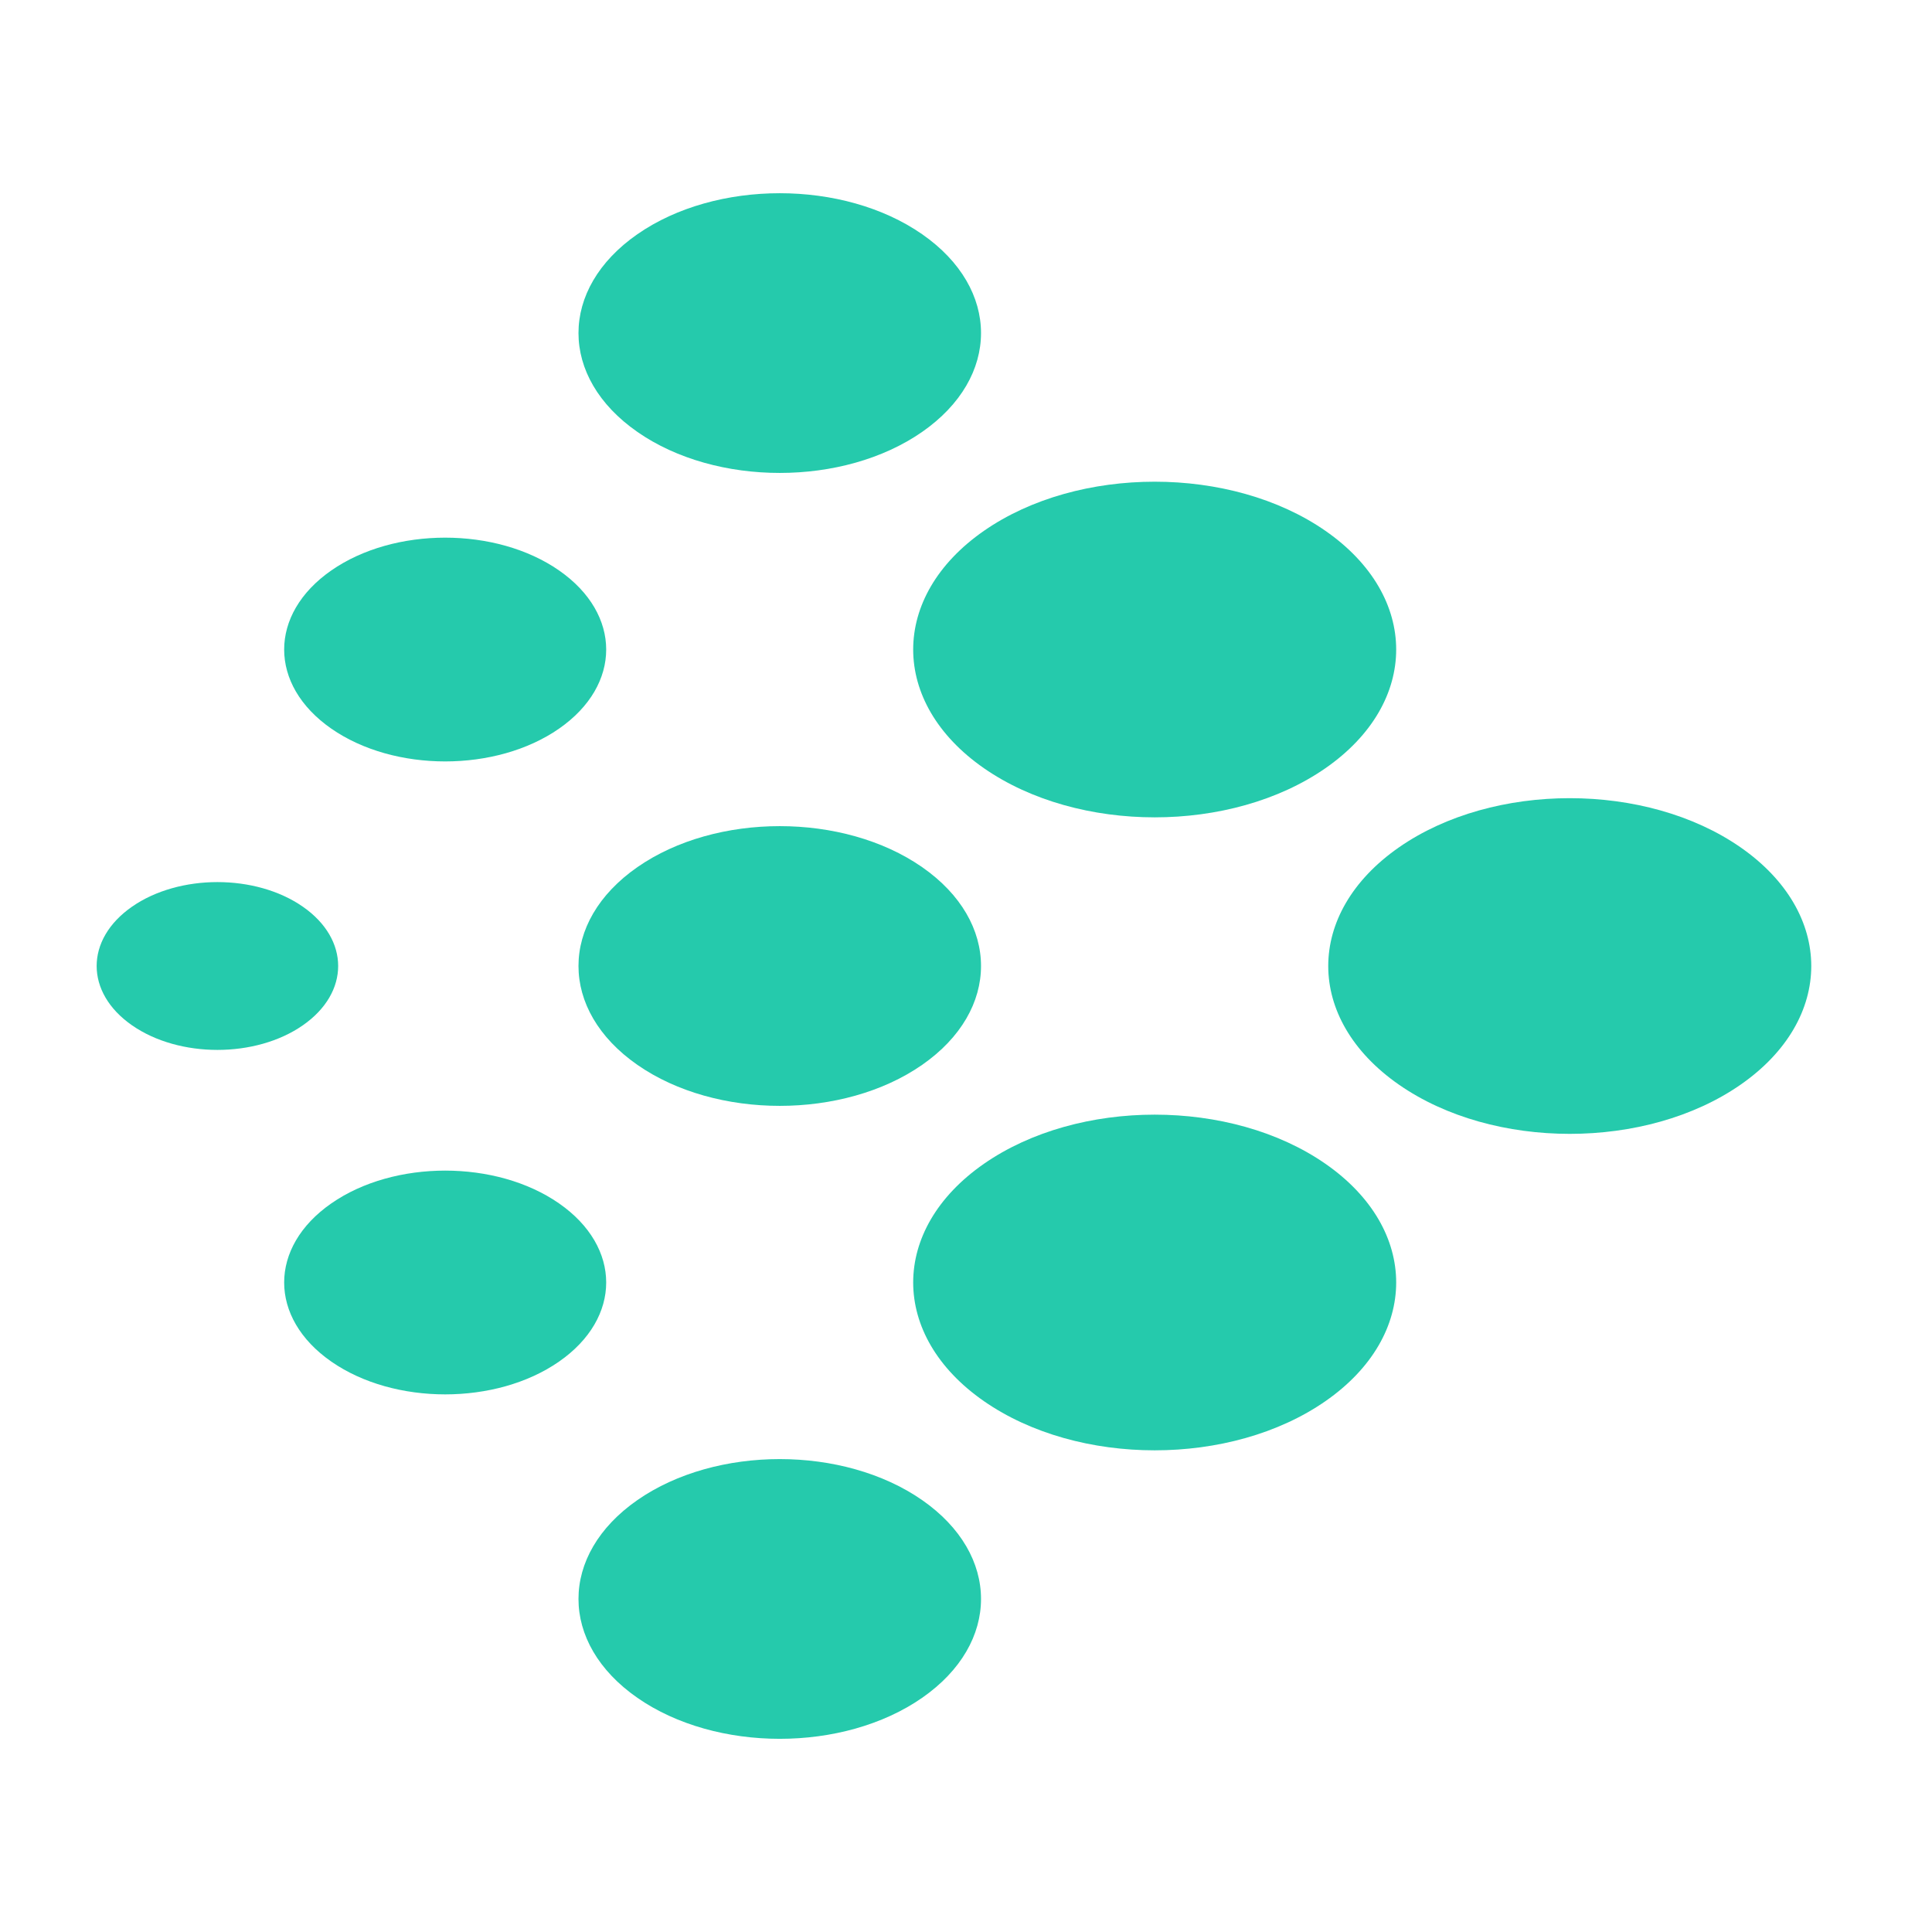
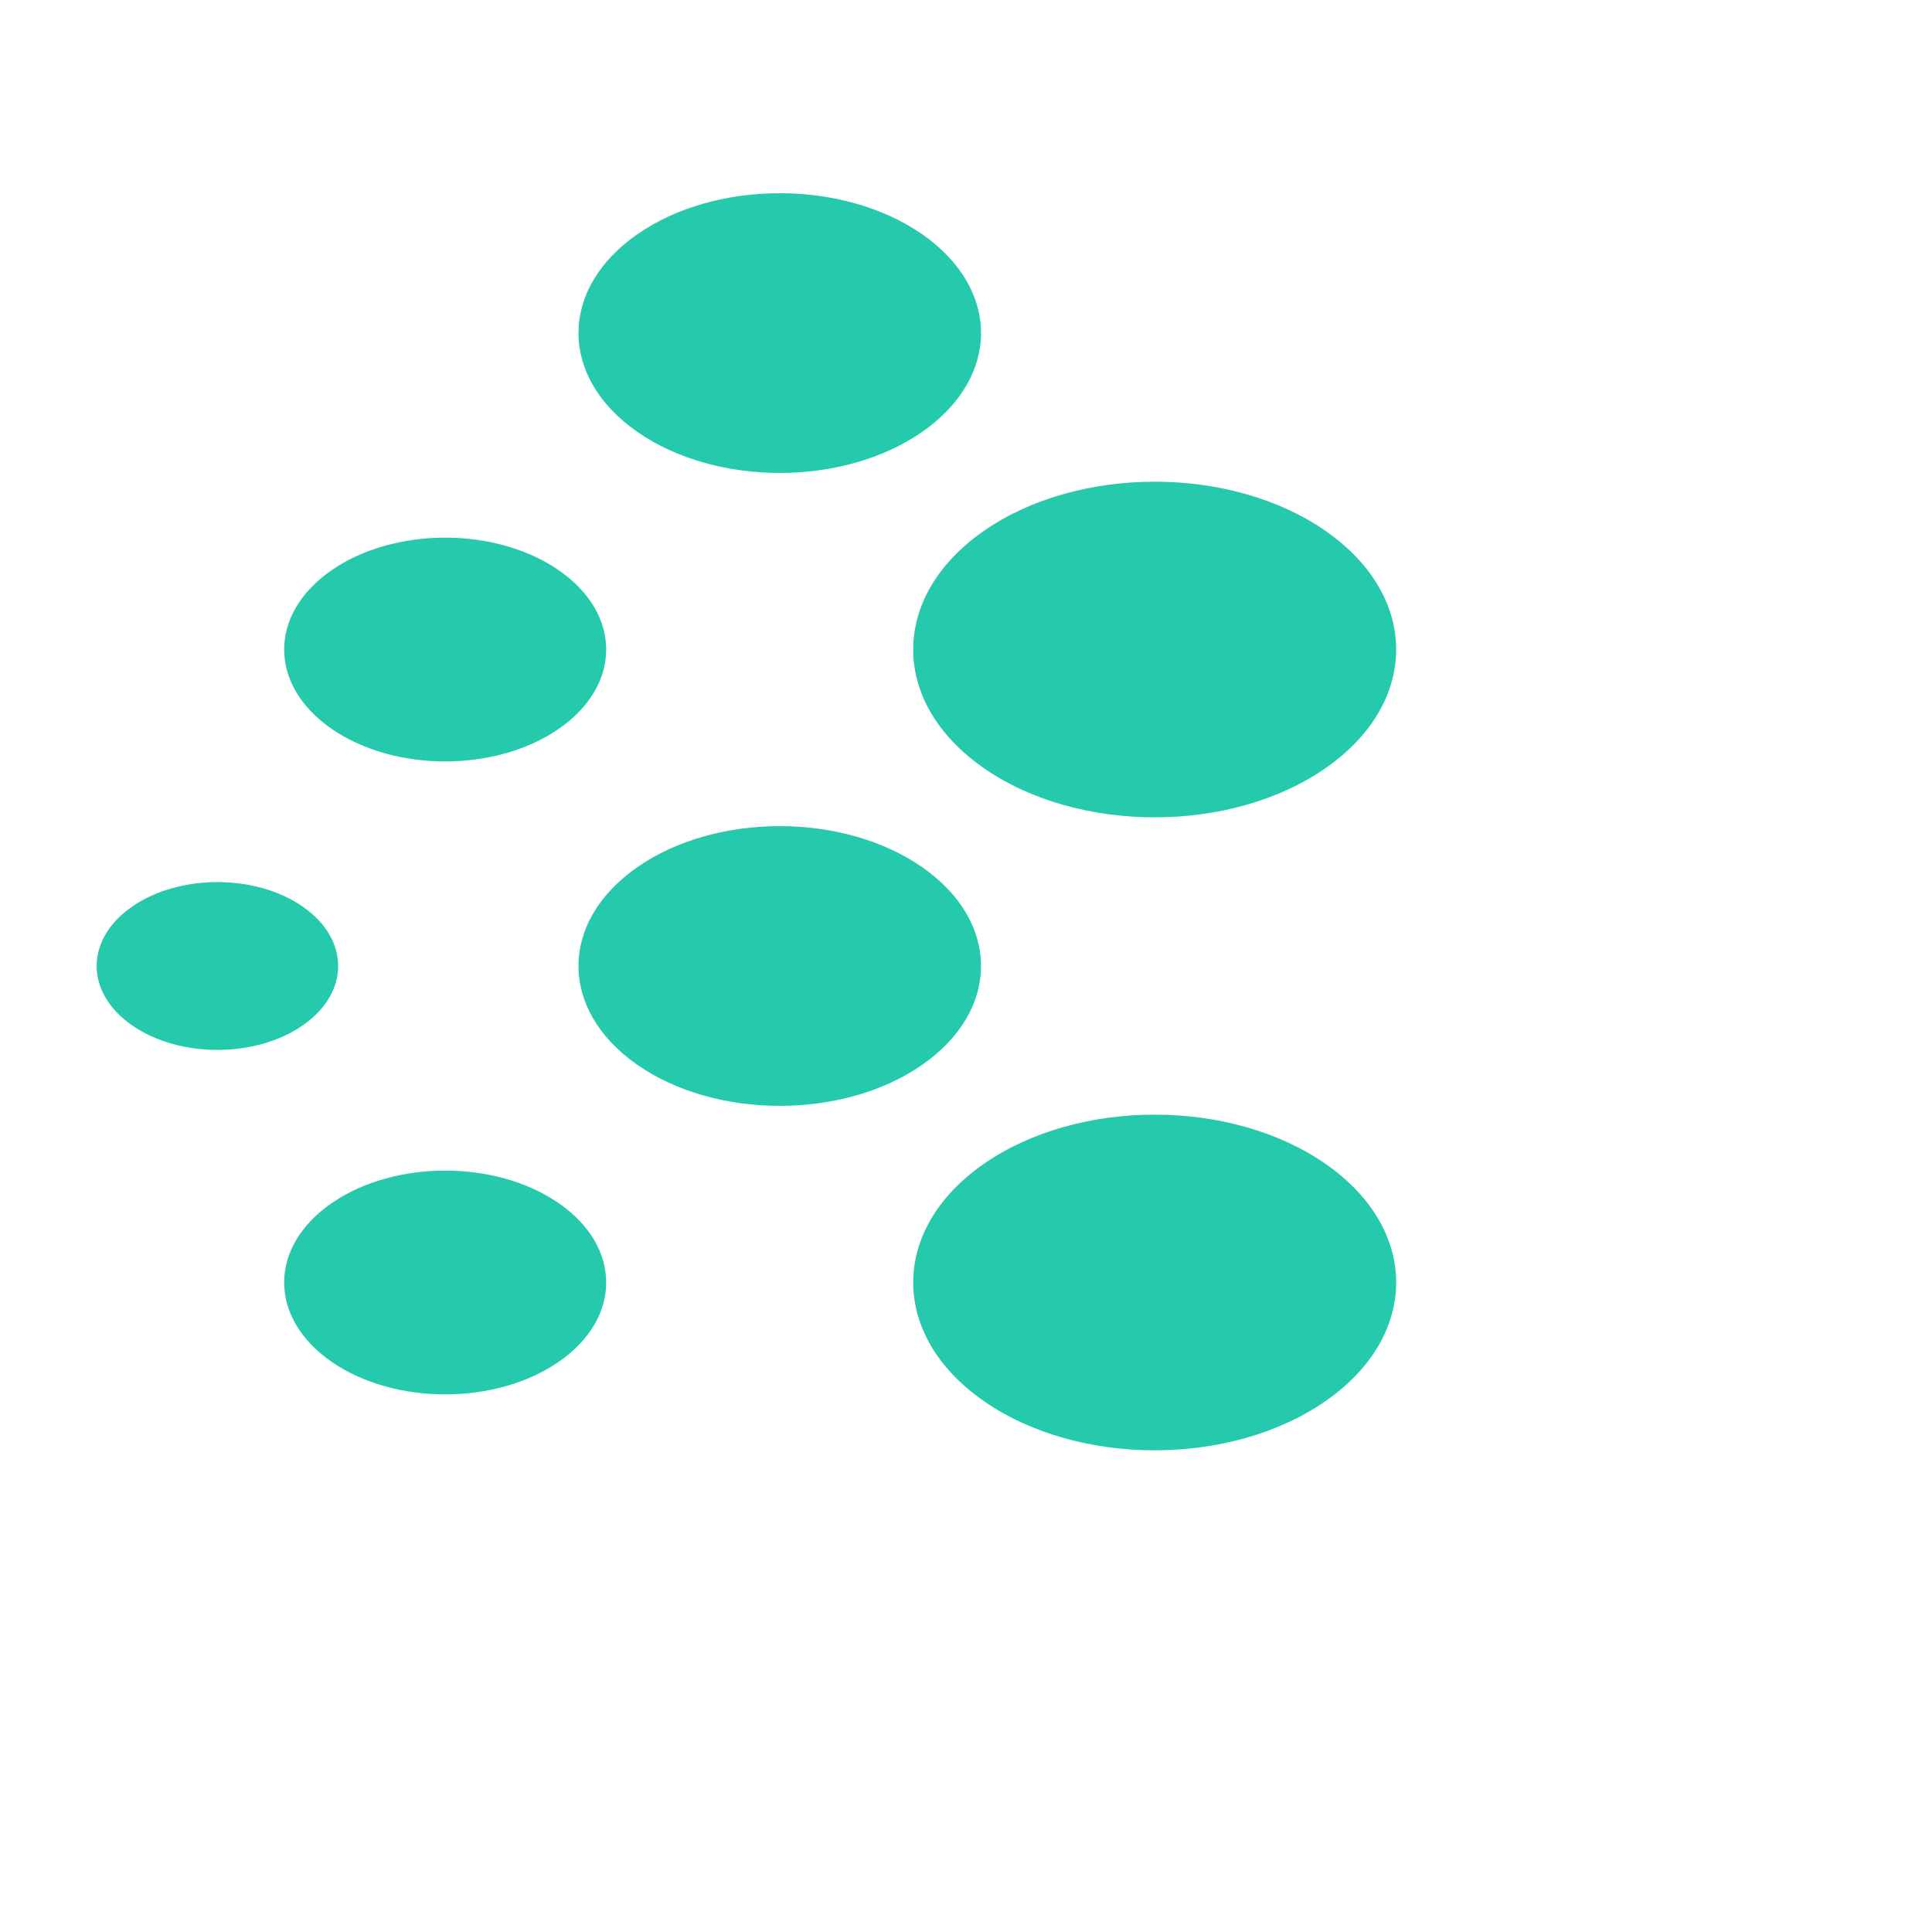
<svg xmlns="http://www.w3.org/2000/svg" width="52" height="52" viewBox="0 0 52 52" fill="none">
  <g clip-path="url(#clip0_15301_5836)">
    <path d="M8.918 36.648C10.61 37.824 13.354 37.824 15.046 36.648C16.739 35.472 16.739 33.565 15.046 32.389C13.354 31.213 10.61 31.213 8.918 32.389C7.225 33.565 7.225 35.472 8.918 36.648Z" fill="#25CAAC" />
    <path d="M26.482 20.676C29.021 22.44 33.136 22.44 35.675 20.676C38.213 18.912 38.213 16.052 35.675 14.288C33.136 12.524 29.021 12.524 26.482 14.288C23.944 16.052 23.944 18.912 26.482 20.676Z" fill="#25CAAC" />
    <path d="M17.157 28.662C19.272 30.132 22.702 30.132 24.818 28.662C26.933 27.191 26.933 24.808 24.818 23.338C22.702 21.868 19.272 21.868 17.157 23.338C15.041 24.808 15.041 27.191 17.157 28.662Z" fill="#25CAAC" />
    <path d="M3.554 27.597C4.823 28.479 6.881 28.479 8.15 27.597C9.419 26.715 9.419 25.285 8.15 24.403C6.881 23.521 4.823 23.521 3.554 24.403C2.284 25.285 2.284 26.715 3.554 27.597Z" fill="#25CAAC" />
    <path d="M17.157 11.626C19.272 13.097 22.702 13.097 24.818 11.626C26.933 10.156 26.933 7.773 24.818 6.303C22.702 4.833 19.272 4.833 17.157 6.303C15.041 7.773 15.041 10.156 17.157 11.626Z" fill="#25CAAC" />
    <path d="M8.918 19.612C10.61 20.788 13.354 20.788 15.046 19.612C16.739 18.436 16.739 16.529 15.046 15.353C13.354 14.177 10.61 14.177 8.918 15.353C7.225 16.529 7.225 18.436 8.918 19.612Z" fill="#25CAAC" />
-     <path d="M17.157 45.698C19.272 47.168 22.702 47.168 24.818 45.698C26.933 44.228 26.933 41.844 24.818 40.374C22.702 38.904 19.272 38.904 17.157 40.374C15.041 41.844 15.041 44.228 17.157 45.698Z" fill="#25CAAC" />
-     <path d="M37.654 29.195C40.192 30.959 44.308 30.959 46.847 29.195C49.385 27.431 49.385 24.571 46.847 22.806C44.308 21.042 40.192 21.042 37.654 22.806C35.115 24.571 35.115 27.431 37.654 29.195Z" fill="#25CAAC" />
    <path d="M26.482 37.712C29.021 39.477 33.136 39.477 35.675 37.712C38.213 35.948 38.213 33.088 35.675 31.324C33.136 29.56 29.021 29.56 26.482 31.324C23.944 33.088 23.944 35.948 26.482 37.712Z" fill="#25CAAC" />
  </g>
  <defs>
    <clipPath id="clip0_15301_5836">
      <rect width="46.15" height="41.6" fill="white" transform="translate(2.602 5.2)" />
    </clipPath>
  </defs>
</svg>